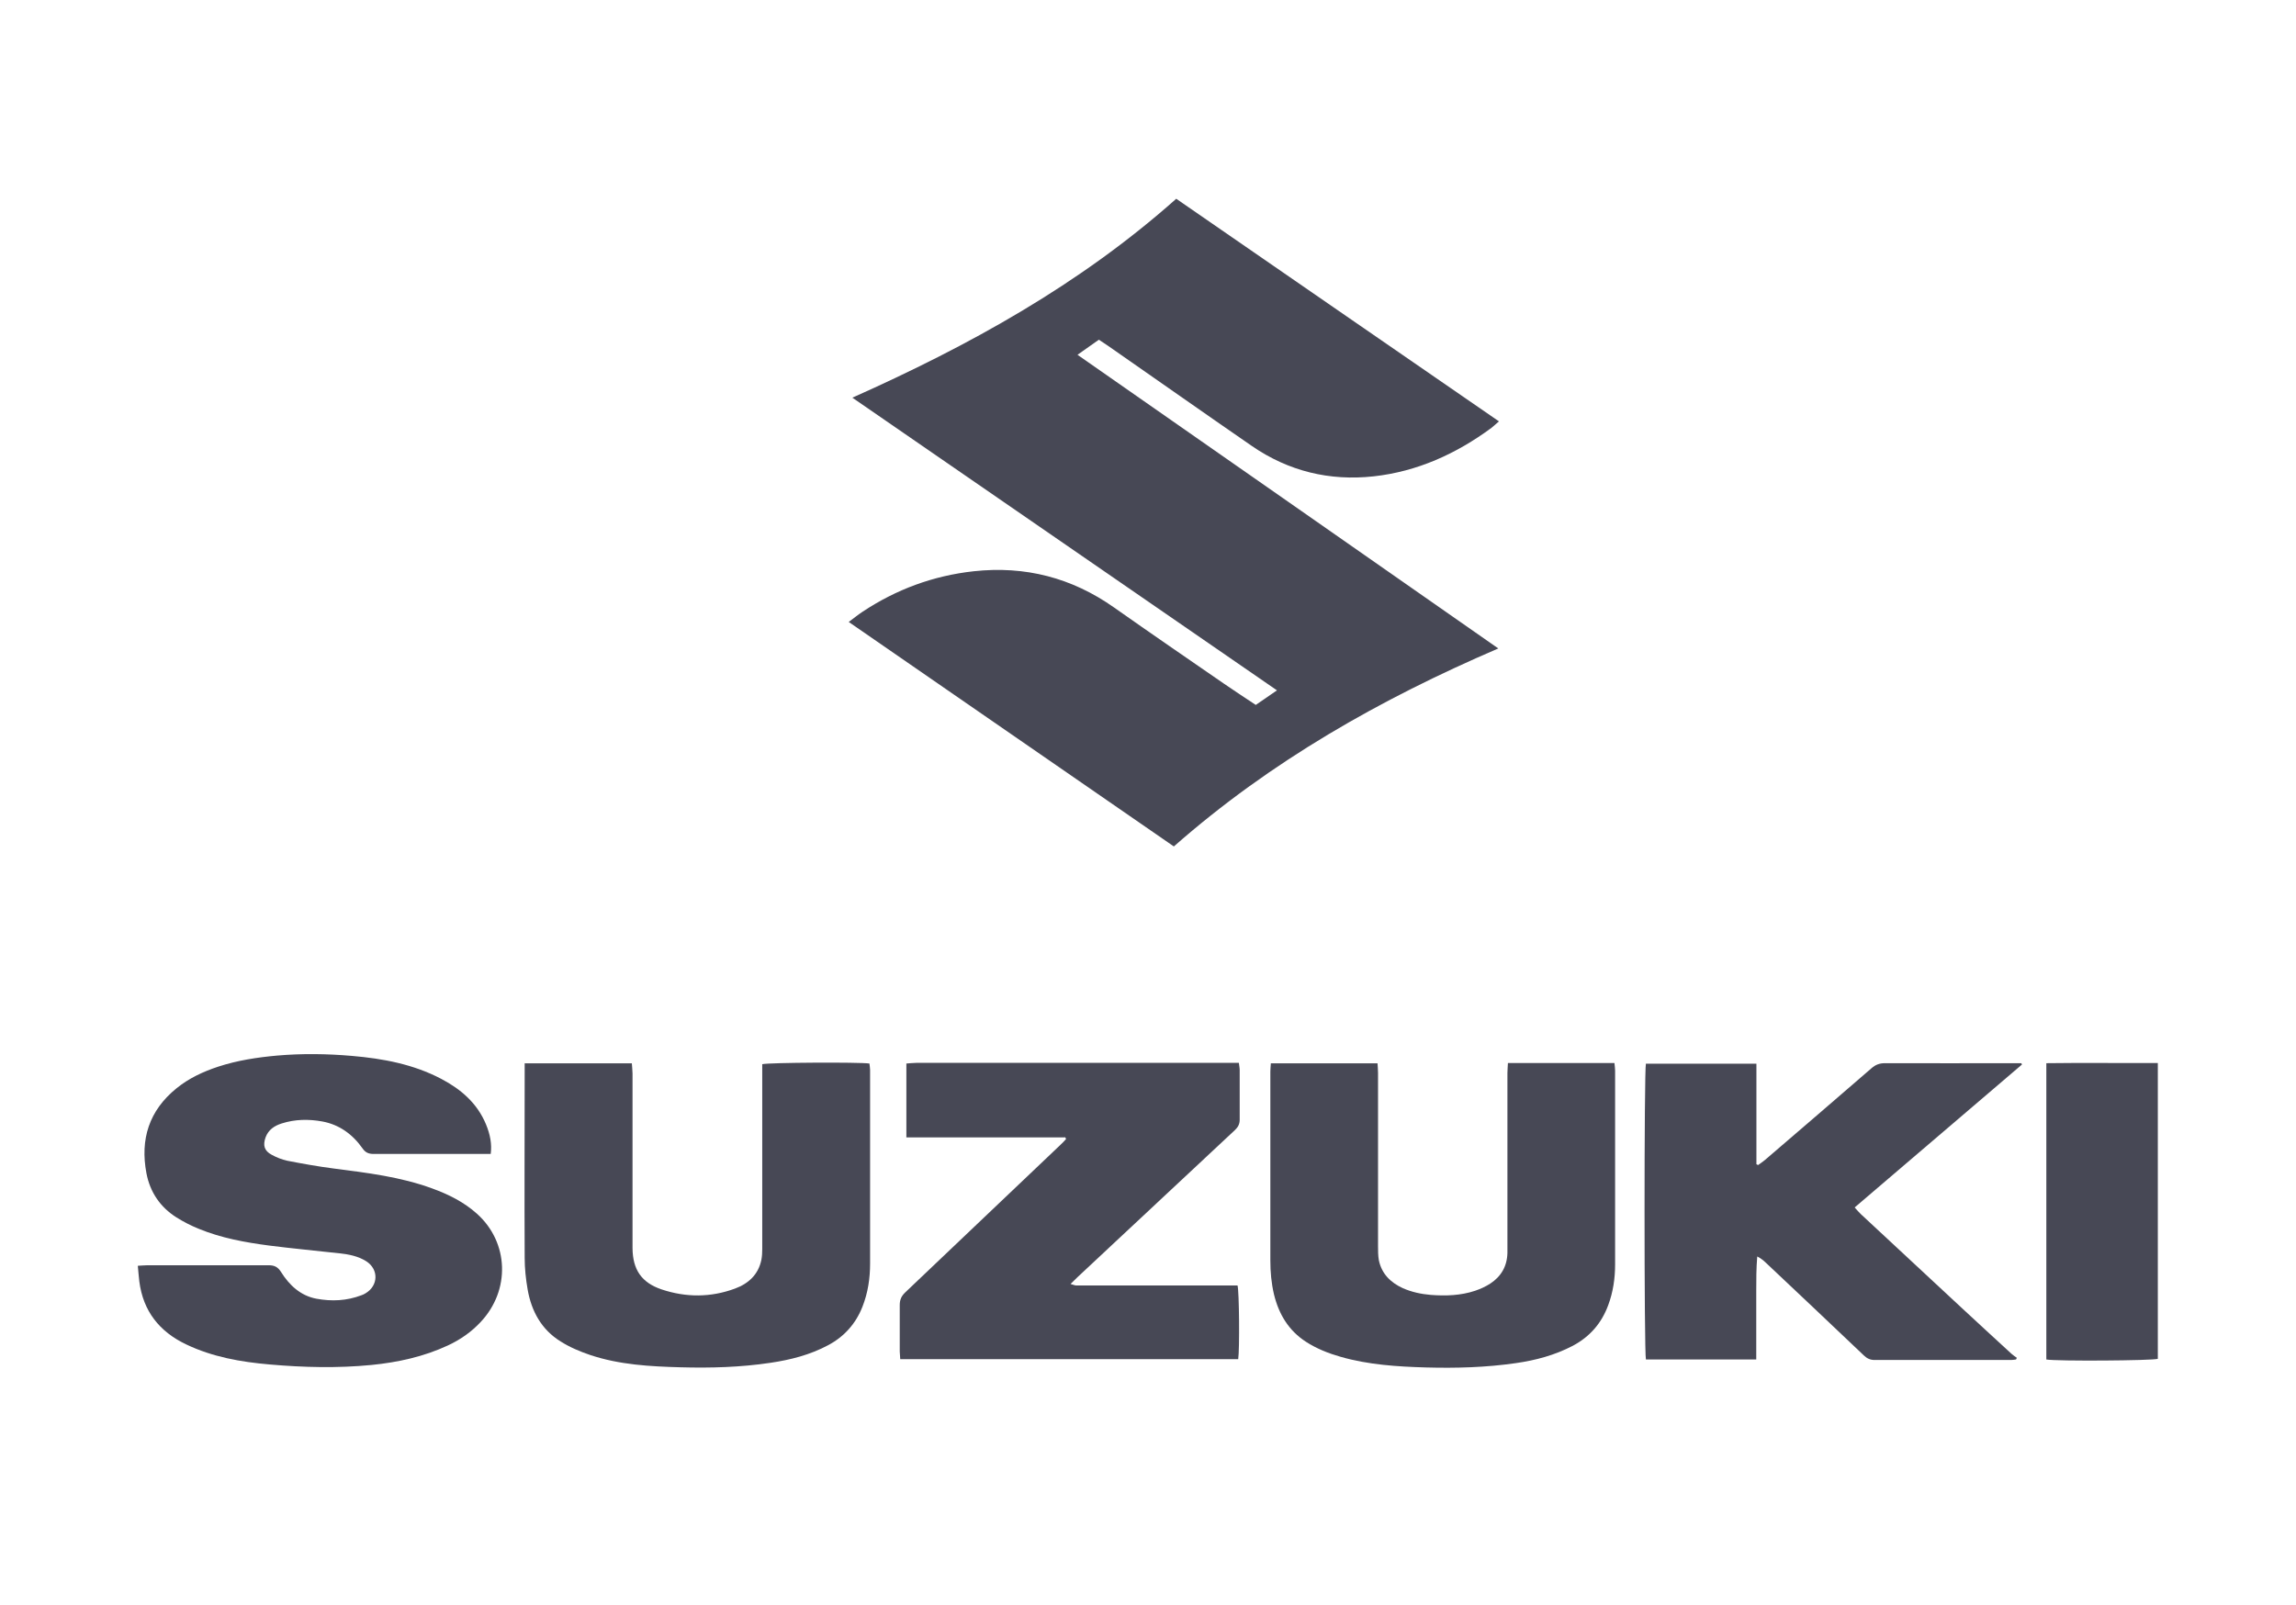
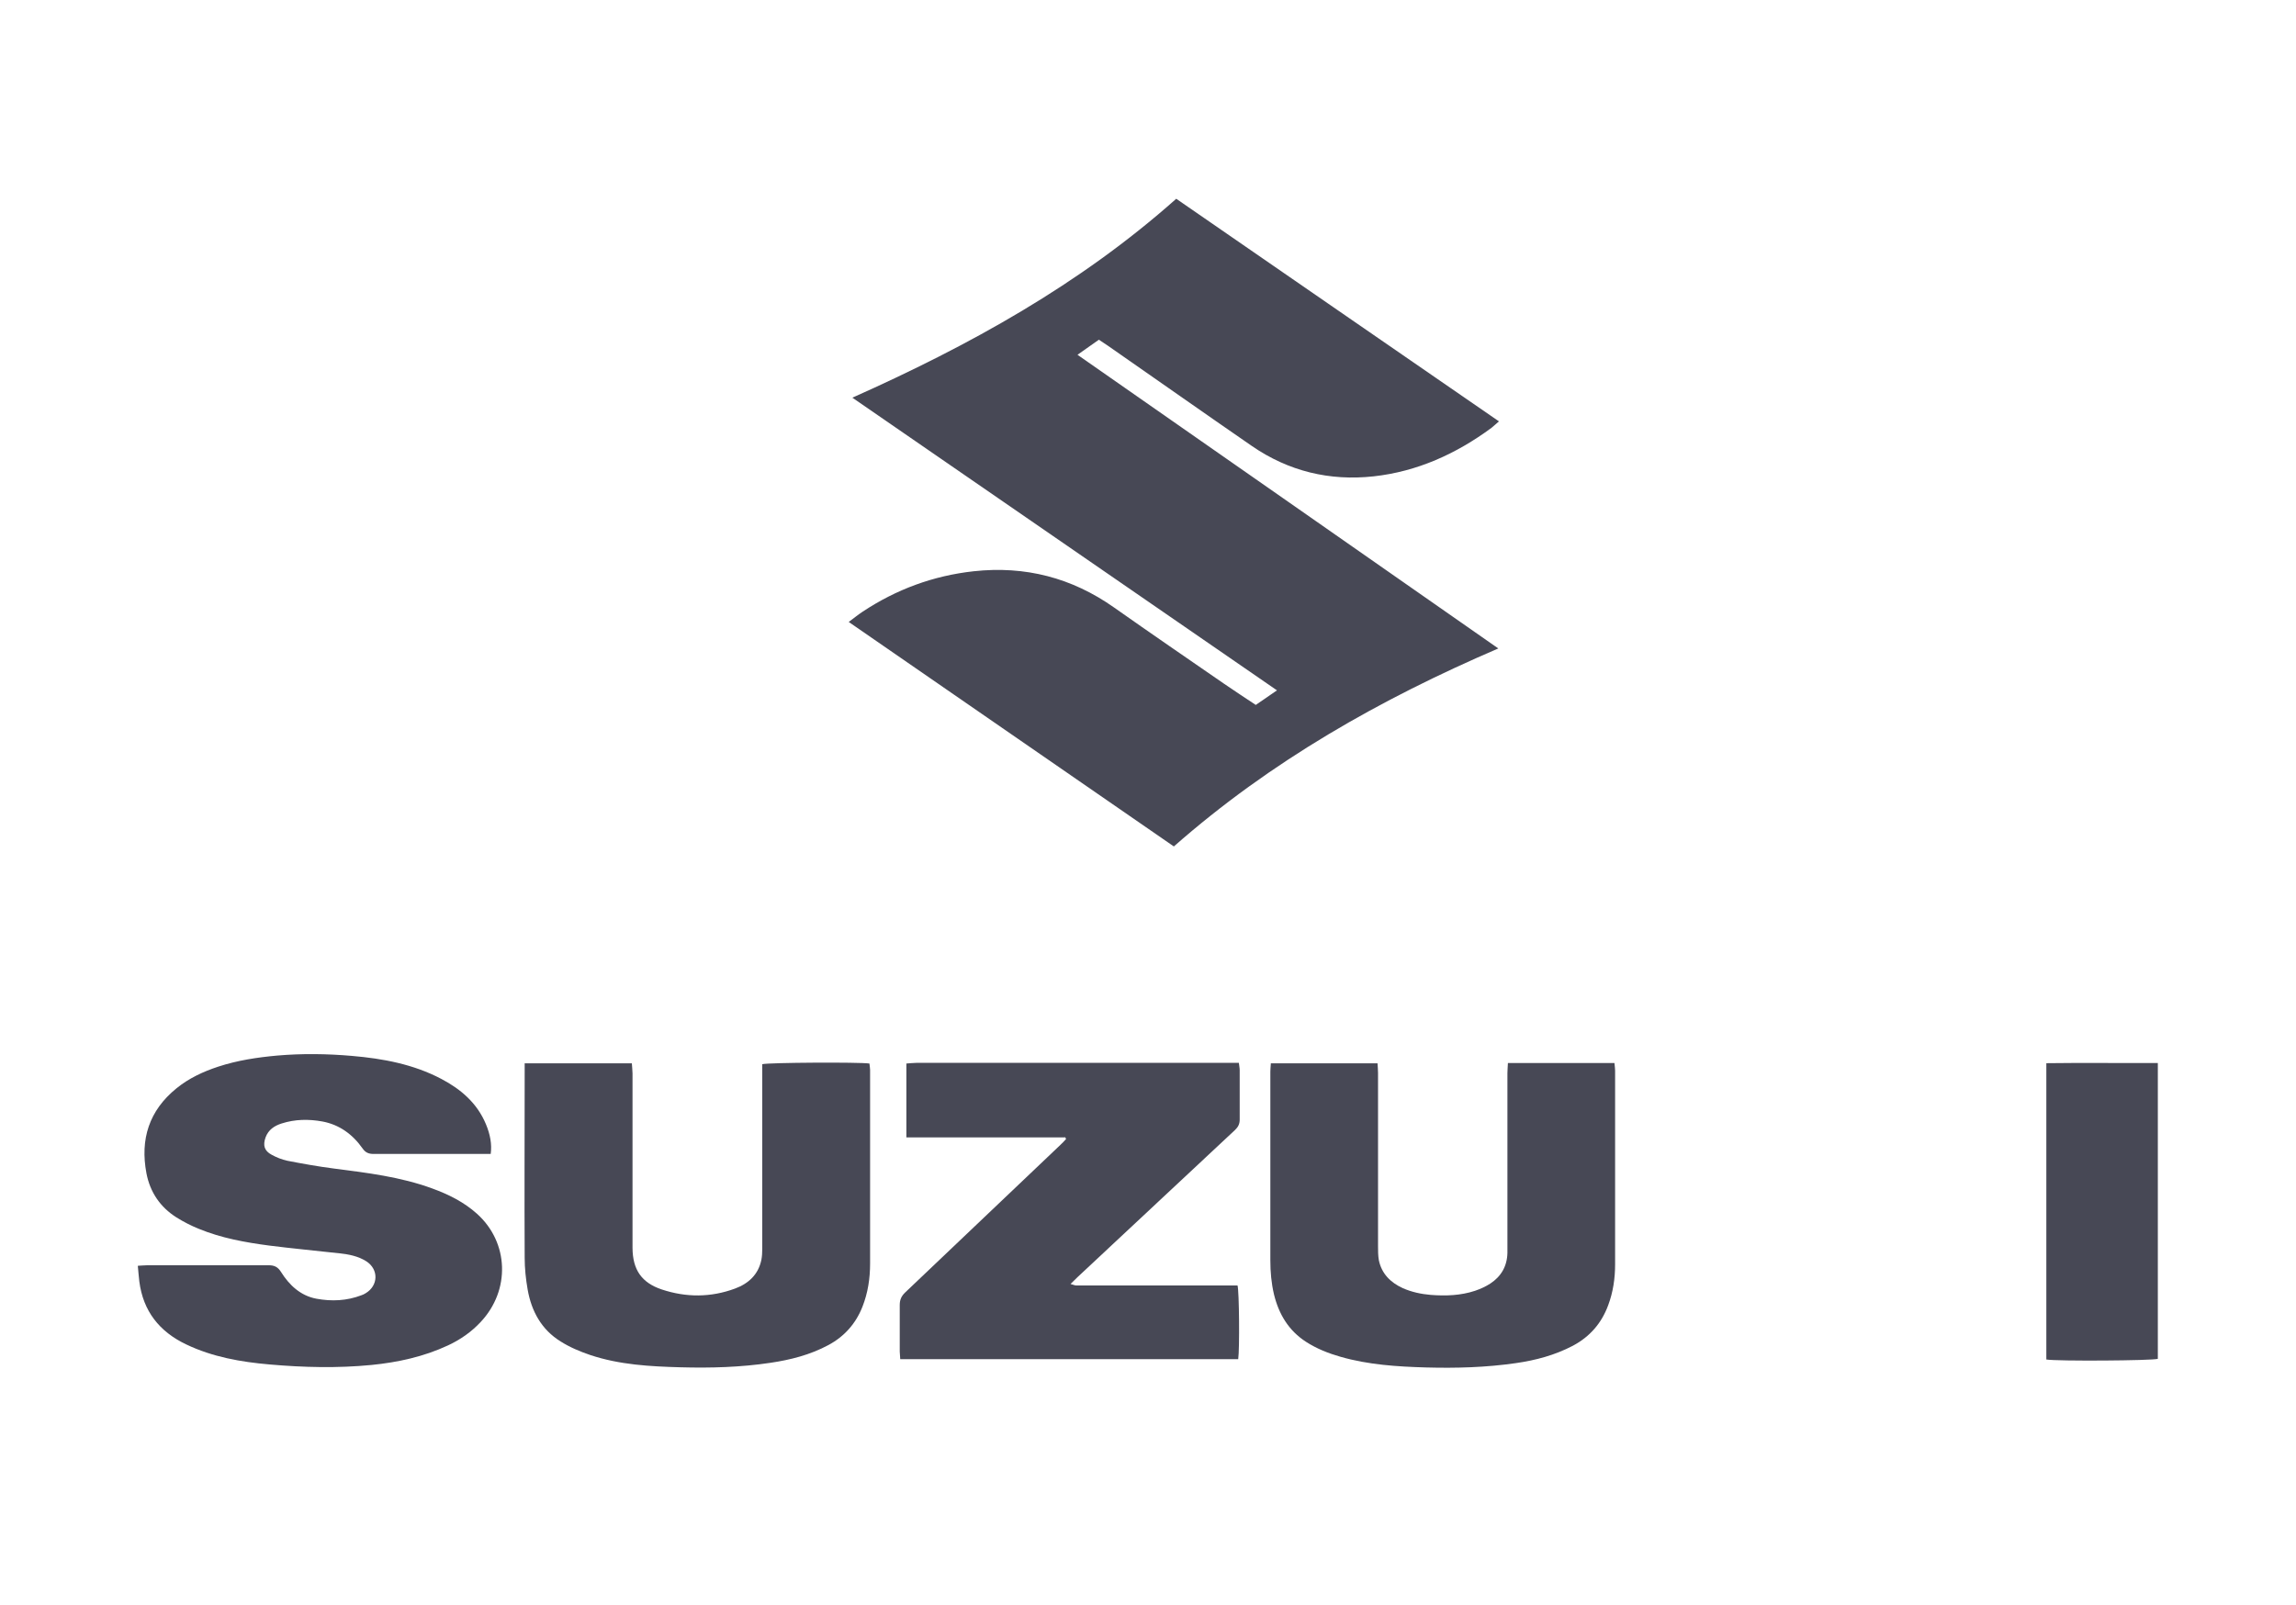
<svg xmlns="http://www.w3.org/2000/svg" id="Ebene_1" width="138.59" height="96.88" version="1.1" viewBox="0 0 138.59 96.88">
  <g>
    <path d="M130.25,64.17v17.87c-.33.11-6.1.15-6.73.04v-17.89c2.23-.03,4.45,0,6.73-.01Z" style="fill: #474855;" />
-     <path d="M99.36,64.22h6.66c0,2.04,0,4.05,0,6.07.03.02.07.03.1.05.14-.1.29-.2.42-.31,2.14-1.84,4.29-3.68,6.42-5.53.25-.22.49-.31.82-.31,2.61.01,5.22,0,7.83,0h.4s.03.05.04.08c-3.35,2.86-6.7,5.73-10.1,8.63.14.15.25.29.38.41,2,1.86,4,3.72,6,5.58,1.02.95,2.05,1.89,3.08,2.84.1.09.22.17.33.25-.02.03-.03.06-.05.1-.1.01-.19.03-.29.03-2.75,0-5.5,0-8.24,0-.27,0-.46-.09-.65-.27-1.98-1.88-3.96-3.76-5.95-5.63-.14-.13-.29-.25-.49-.35-.06.71-.06,1.39-.06,2.07,0,.69,0,1.38,0,2.07v2.08h-6.66c-.11-.41-.11-17.48,0-17.87Z" style="fill: #474855;" />
    <path d="M76.7,64.2h6.45c.01.21.03.39.03.57,0,3.48,0,6.96,0,10.45,0,.29,0,.59.05.87.17.81.7,1.34,1.44,1.68.54.24,1.11.36,1.69.41.91.07,1.81.04,2.68-.25.32-.11.63-.25.91-.43.66-.43,1.02-1.05,1.04-1.85,0-.21,0-.43,0-.64,0-3.41,0-6.81,0-10.22,0-.18.02-.36.03-.61,2.16,0,4.28,0,6.43,0,.02.2.04.33.04.46,0,3.9,0,7.79,0,11.69,0,.85-.12,1.68-.42,2.48-.4,1.08-1.1,1.89-2.13,2.44-1.09.57-2.25.88-3.45,1.05-1.8.26-3.61.31-5.42.26-1.73-.05-3.46-.16-5.14-.64-.74-.21-1.45-.49-2.1-.91-1.05-.68-1.64-1.67-1.93-2.86-.16-.68-.22-1.36-.22-2.05,0-3.8,0-7.61,0-11.41,0-.15.02-.3.03-.48Z" style="fill: #474855;" />
    <path d="M64.29,68.67h-9.58v-4.46c.2-.01.41-.04.61-.04,3.74,0,7.49,0,11.23,0,2.53,0,5.06,0,7.6,0,.2,0,.39,0,.63,0,.02.18.05.31.05.44,0,1,0,1.99,0,2.99,0,.27-.1.45-.29.63-3.16,2.95-6.32,5.91-9.48,8.86-.13.12-.26.25-.44.43.16.04.25.09.34.09.37,0,.74,0,1.1,0,2.69,0,5.37,0,8.06,0h.58c.1.35.13,3.85.04,4.45h-20.4c0-.16-.03-.31-.03-.46,0-.94,0-1.87,0-2.81,0-.32.1-.54.33-.76,3.13-2.97,6.25-5.94,9.37-8.91.12-.11.23-.23.34-.35-.02-.04-.04-.08-.06-.13Z" style="fill: #474855;" />
    <path d="M31.66,64.2h6.48c.01.22.04.41.04.61,0,3.39,0,6.78,0,10.17,0,.12,0,.25,0,.37.01,1.3.54,2.09,1.76,2.5,1.47.49,2.96.49,4.42-.05.82-.3,1.42-.85,1.6-1.75.04-.21.05-.43.05-.64,0-3.54,0-7.09,0-10.63v-.53c.39-.1,5.84-.13,6.47-.04.01.12.04.25.04.38,0,3.9,0,7.79,0,11.69,0,.9-.13,1.77-.46,2.61-.4,1.02-1.09,1.8-2.06,2.32-1.1.59-2.28.89-3.5,1.07-1.8.27-3.61.32-5.42.27-1.84-.05-3.68-.15-5.45-.74-.62-.21-1.24-.47-1.79-.82-1.15-.71-1.76-1.82-1.99-3.13-.11-.63-.18-1.28-.18-1.92-.02-3.73,0-7.46,0-11.19v-.57Z" style="fill: #474855;" />
    <path d="M8.33,76.42c.24-.01.41-.03.57-.03,2.44,0,4.88,0,7.32,0,.34,0,.55.1.74.4.5.8,1.18,1.44,2.14,1.62.92.17,1.83.13,2.72-.21.09-.03.17-.07.25-.12.77-.46.8-1.44.04-1.93-.49-.31-1.05-.42-1.62-.48-1.42-.16-2.84-.29-4.25-.47-1.44-.19-2.88-.45-4.24-1.01-.47-.19-.92-.42-1.35-.69-.98-.62-1.59-1.52-1.81-2.66-.39-2.06.16-3.79,1.81-5.13.75-.61,1.61-1.01,2.52-1.31,1.16-.38,2.35-.56,3.56-.67,1.5-.13,3.01-.11,4.51.02,1.87.16,3.71.5,5.4,1.39,1.18.62,2.16,1.46,2.69,2.73.26.62.37,1.22.29,1.8-.14,0-.29,0-.43,0-2.21,0-4.42,0-6.63,0-.31,0-.5-.08-.68-.34-.6-.85-1.4-1.43-2.42-1.62-.82-.15-1.65-.14-2.46.12-.44.14-.8.38-.97.84-.17.48-.08.81.37,1.05.29.16.62.29.94.36.93.18,1.87.35,2.81.47,2.01.26,4.02.5,5.93,1.2.99.36,1.92.82,2.71,1.53,1.93,1.73,2.03,4.62.22,6.54-.56.6-1.22,1.06-1.97,1.41-1.46.68-3.01,1.02-4.61,1.18-2.05.2-4.11.15-6.16-.03-1.73-.15-3.44-.45-5.03-1.21-1.62-.77-2.6-2.01-2.83-3.8-.04-.29-.05-.57-.09-.93Z" style="fill: #474855;" />
  </g>
  <path d="M70.85,51.1c-6.52-4.5-13.04-9-19.62-13.55.31-.23.57-.44.84-.62,2.04-1.35,4.26-2.17,6.7-2.44,3.11-.34,5.93.39,8.48,2.19,2.2,1.55,4.43,3.08,6.65,4.61.61.42,1.24.83,1.9,1.27.4-.28.8-.55,1.28-.88-8.58-5.91-17.08-11.77-25.63-17.67,7.06-3.15,13.73-6.83,19.55-12.01,6.44,4.45,12.94,8.93,19.48,13.44-.18.15-.31.28-.45.39-2.13,1.57-4.48,2.64-7.12,2.93-2.66.29-5.13-.31-7.34-1.83-2.9-2-5.78-4.03-8.67-6.04-.18-.12-.36-.24-.57-.38-.41.29-.8.56-1.29.91,8.51,5.94,16.93,11.81,25.4,17.73-7.12,3.06-13.74,6.81-19.58,11.95Z" style="fill: #474855;" />
</svg>